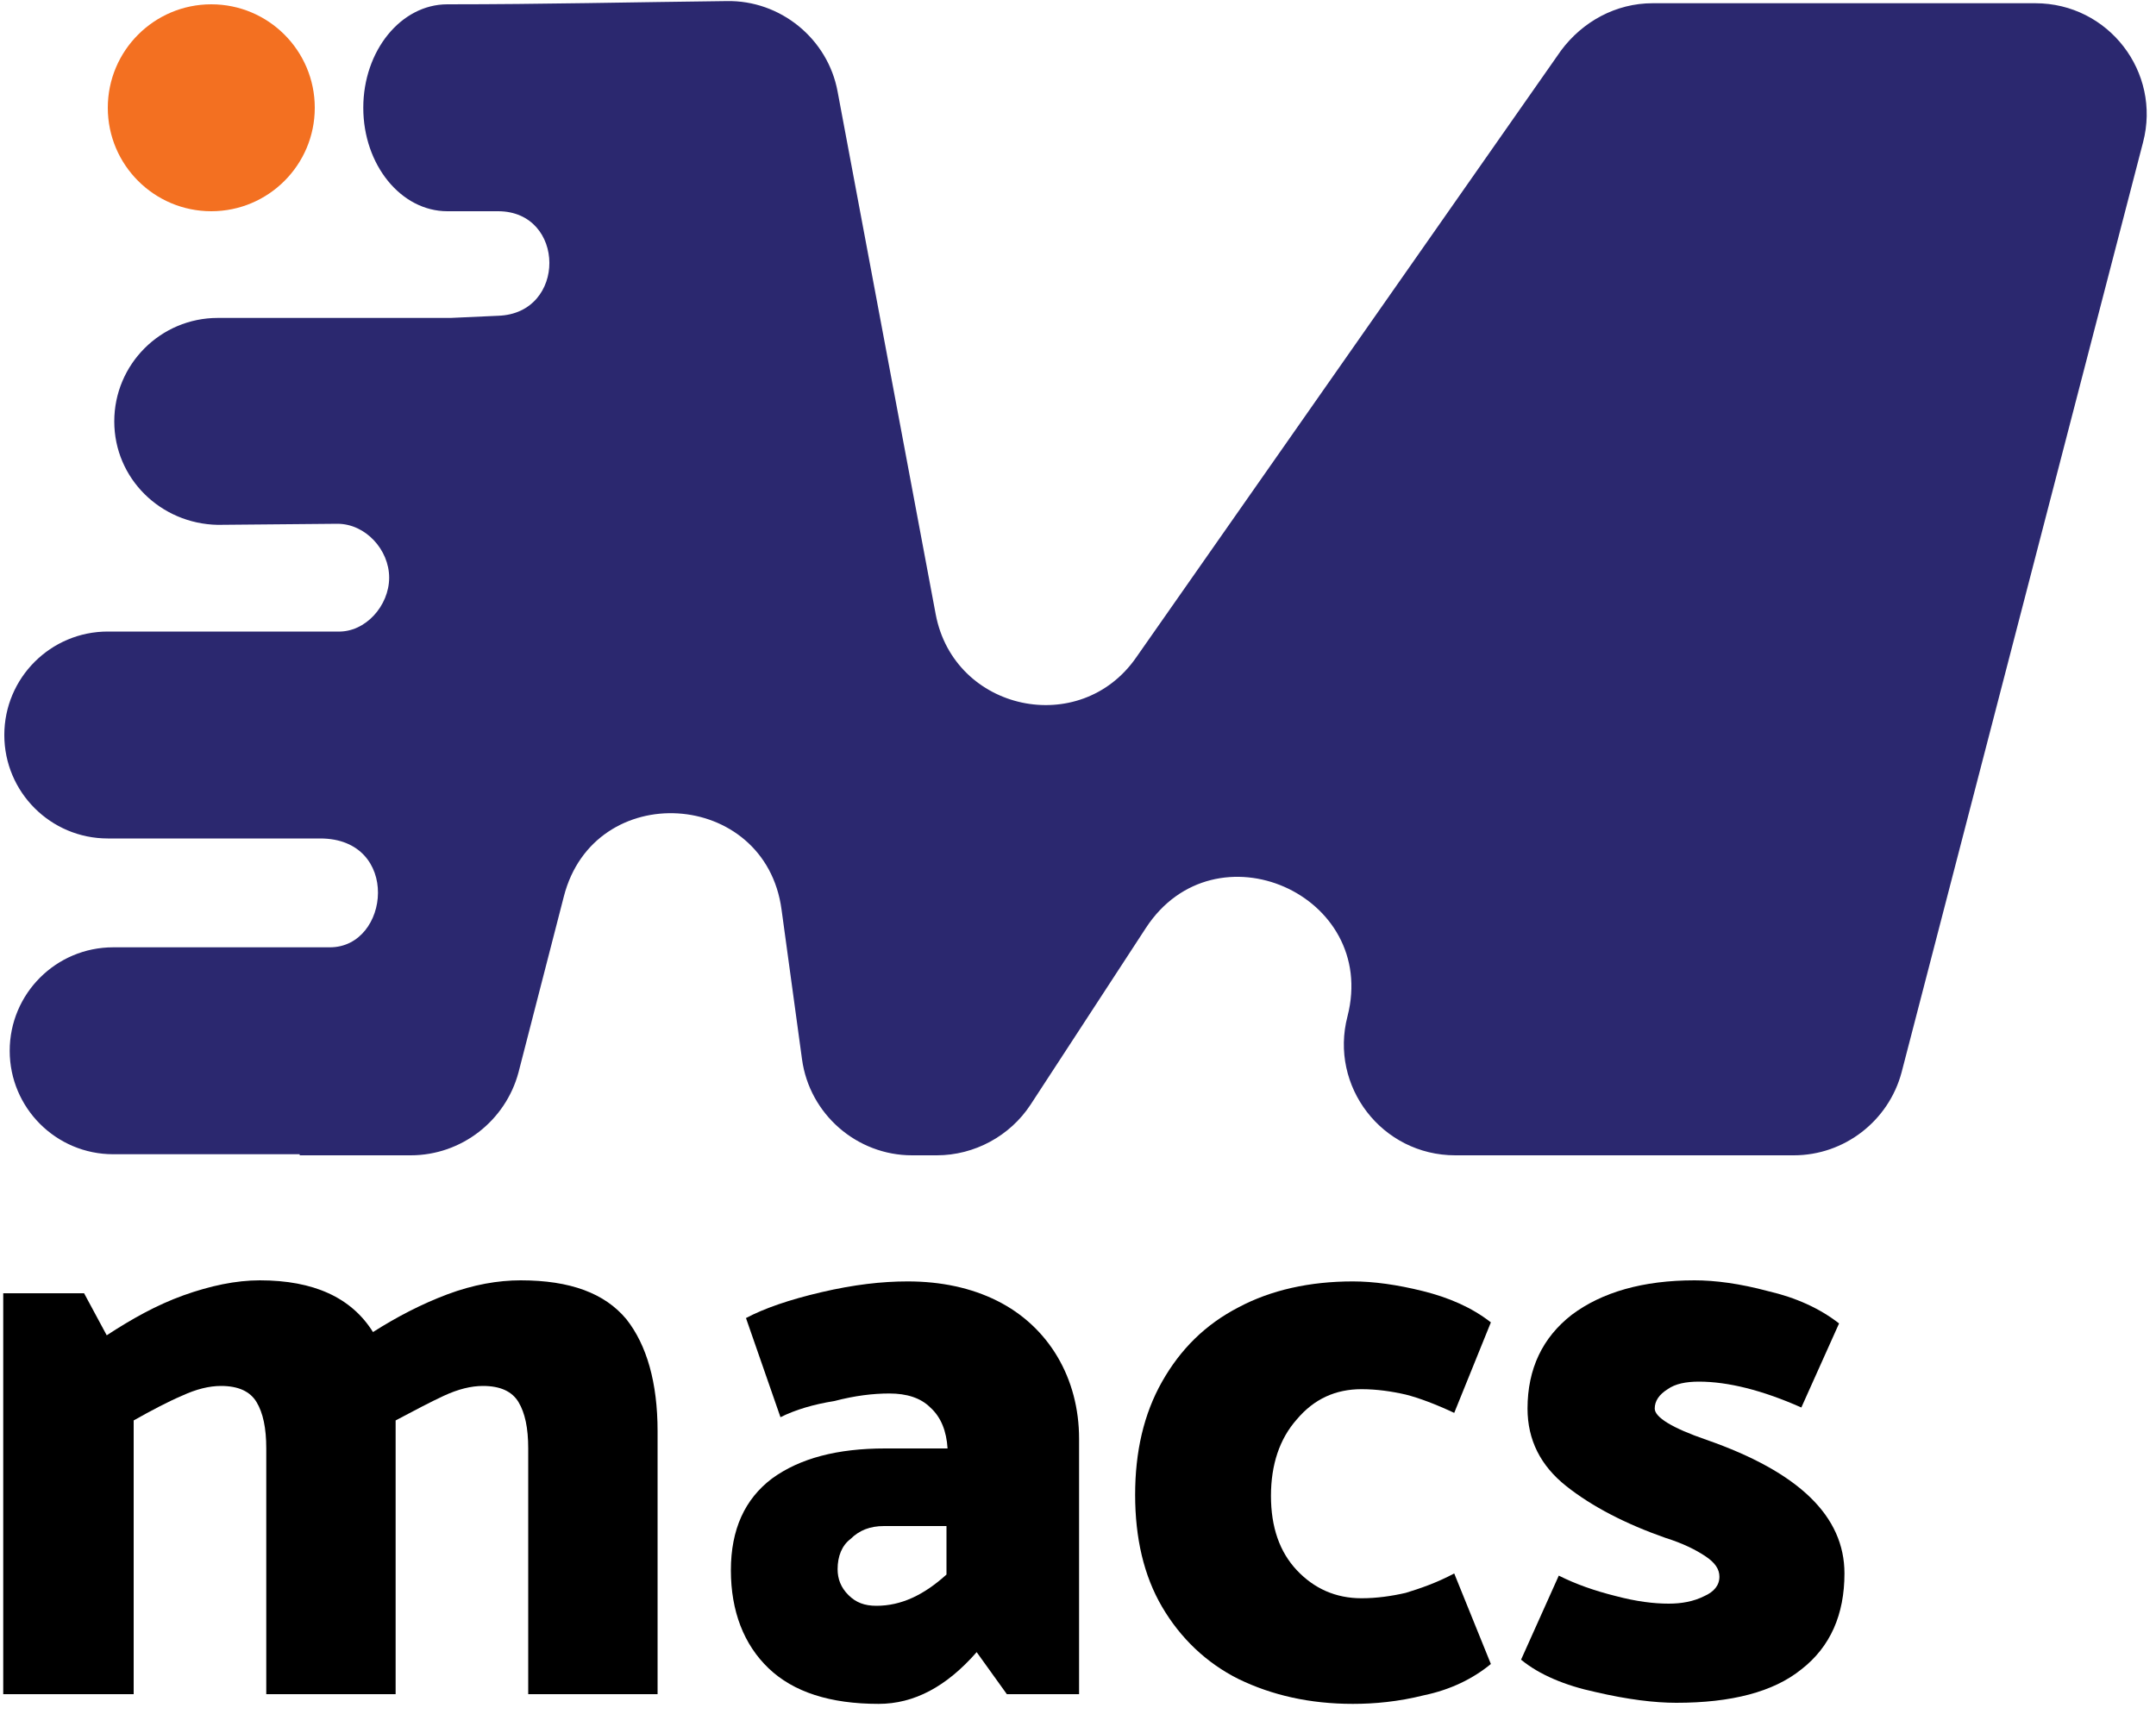
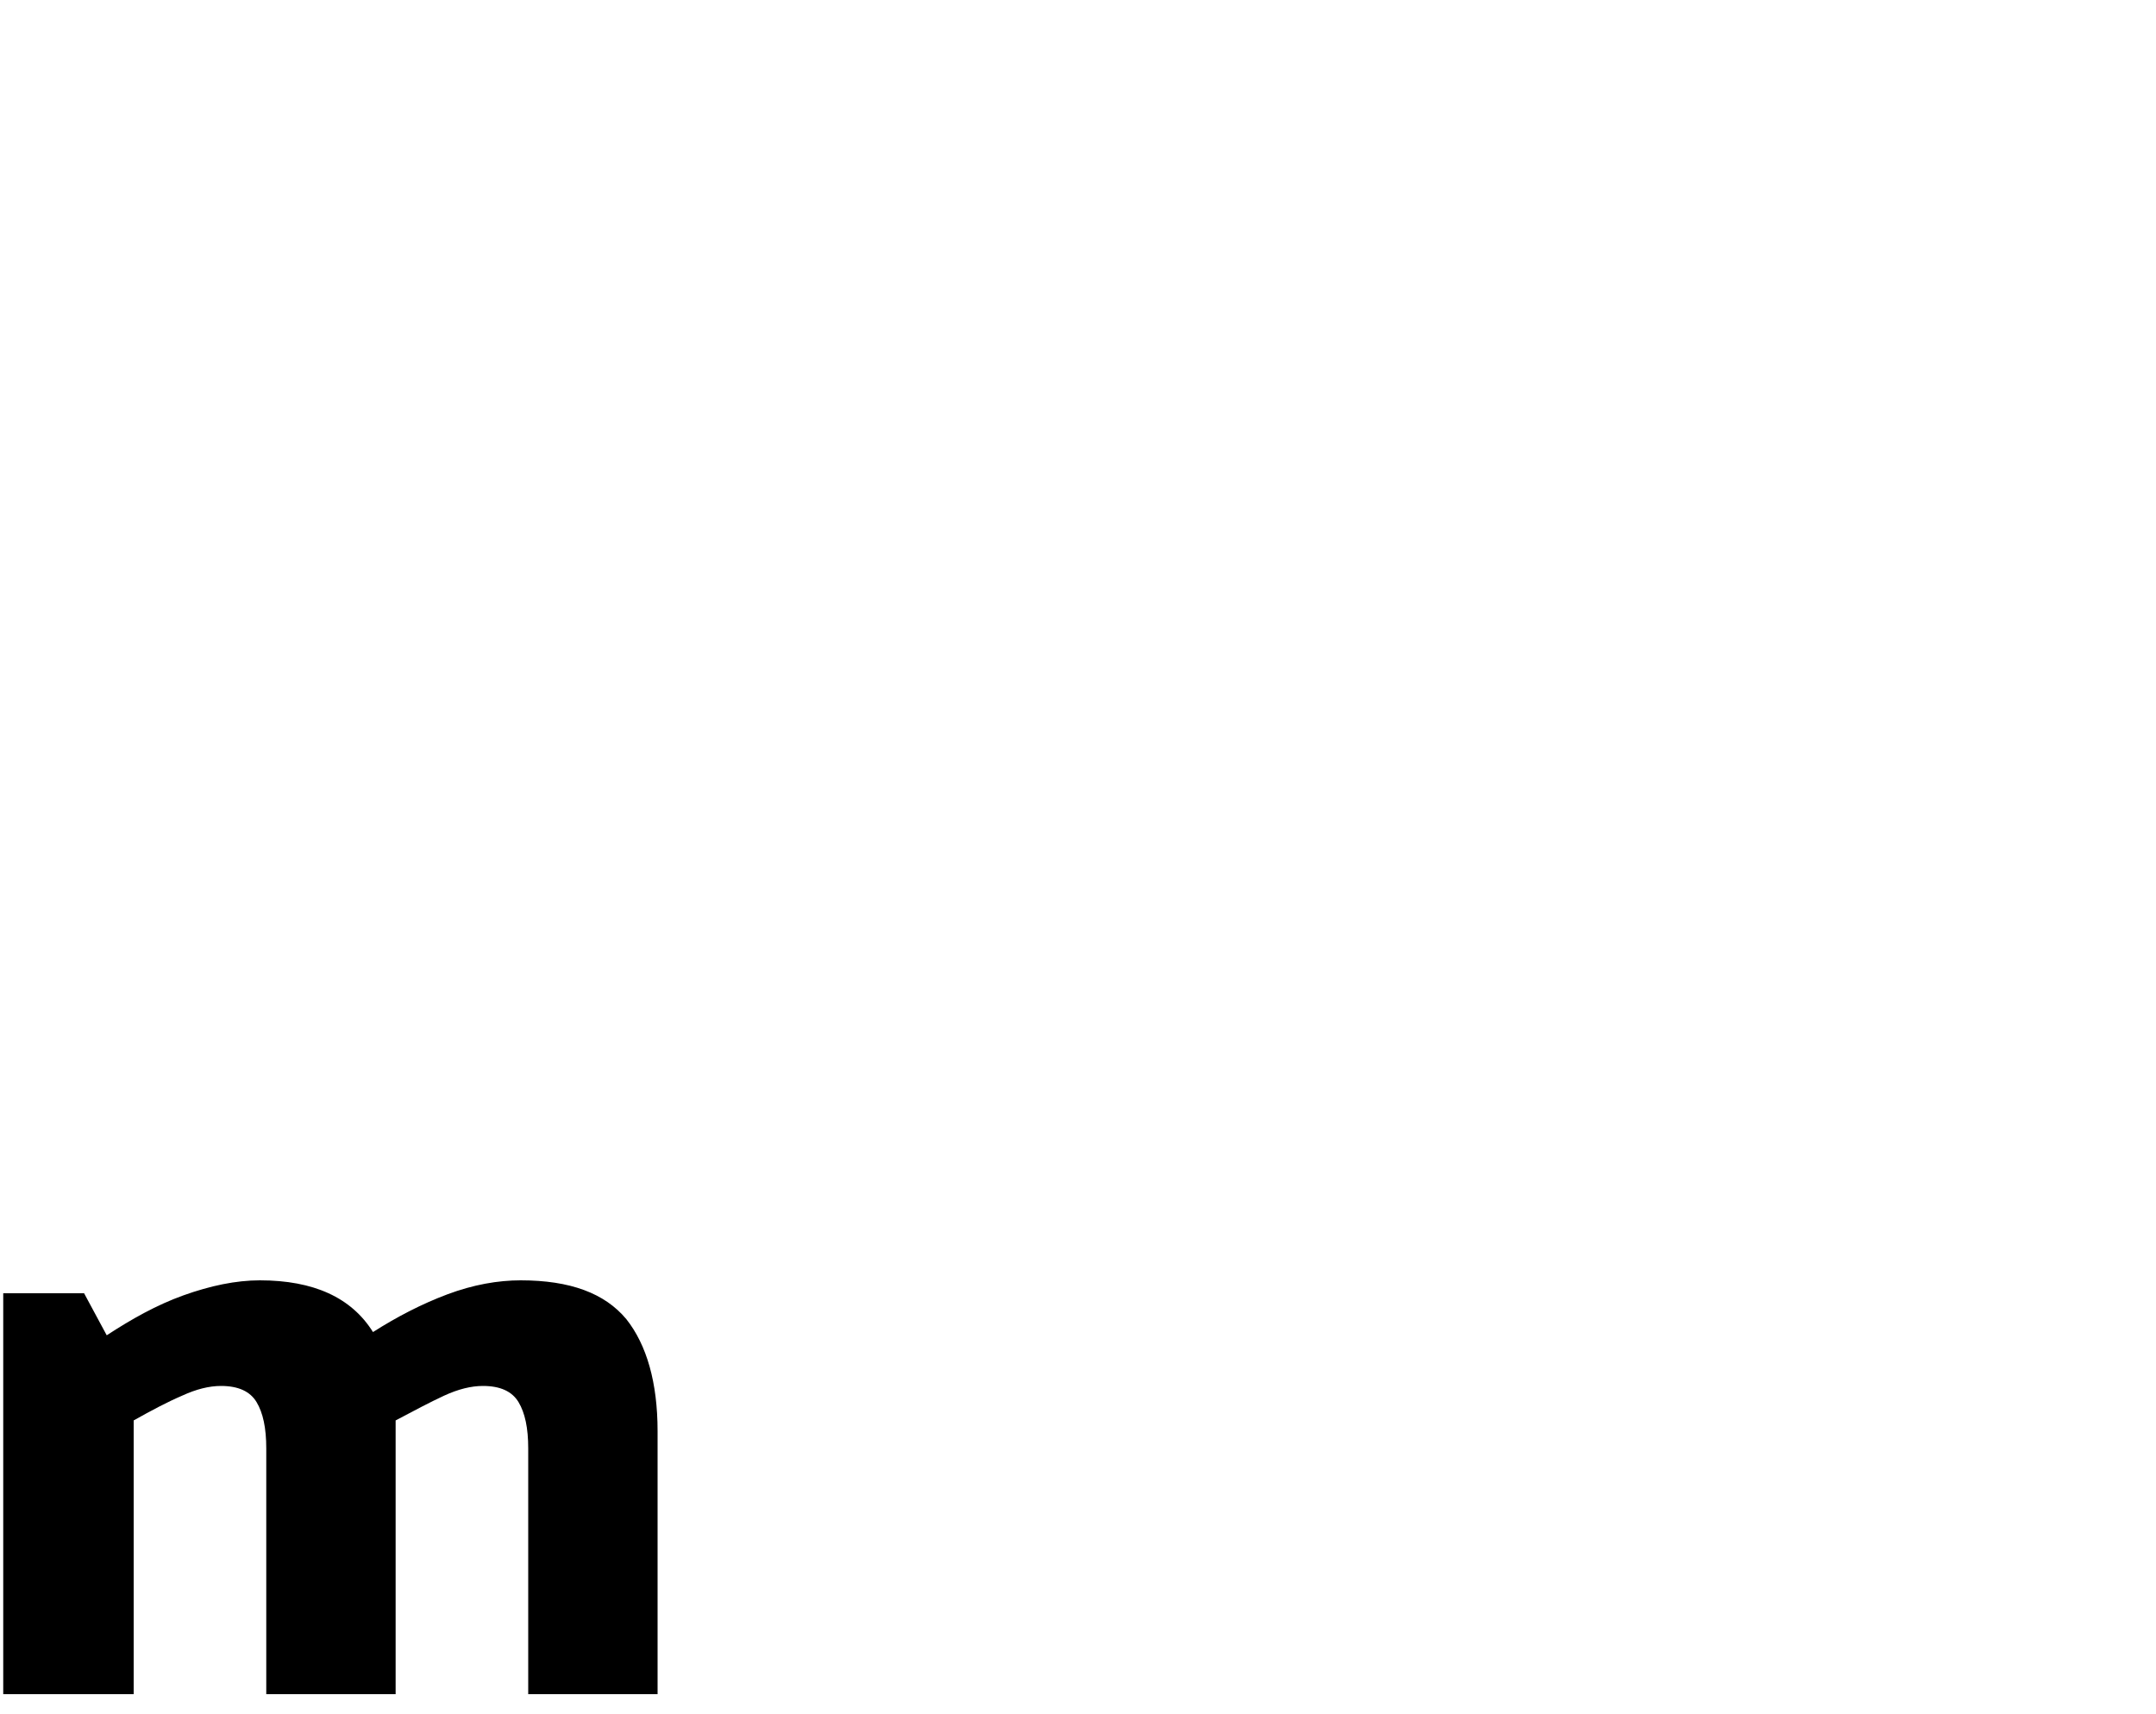
<svg xmlns="http://www.w3.org/2000/svg" width="200" height="159" viewBox="0 0 200 159" fill="none">
  <path d="M58.1 122.4C60 124.8 61 128.3 61 132.8V157.2H49V134.4C49 132.5 48.7 131.1 48.1 130.1C47.5 129.1 46.4 128.6 44.8 128.6C43.7 128.6 42.5 128.9 41.2 129.5C39.9 130.1 38.4 130.9 36.7 131.8V132.8V157.2H24.7V134.4C24.7 132.5 24.4 131.1 23.8 130.1C23.2 129.1 22.1 128.6 20.5 128.6C19.4 128.6 18.2 128.9 16.9 129.5C15.5 130.1 14 130.9 12.4 131.8V157.2H0.3V120H7.8L9.9 123.9C12.2 122.4 14.5 121.1 17 120.2C19.5 119.3 21.9 118.8 24.1 118.8C29.1 118.8 32.6 120.4 34.6 123.6C36.8 122.2 39.1 121 41.5 120.1C43.9 119.2 46.2 118.8 48.3 118.8C52.9 118.8 56.1 120 58.1 122.4Z" fill="black" />
-   <path d="M72.4 131.5L69.2 122.3C70.9 121.4 73.2 120.6 76.2 119.9C79.2 119.2 81.8 118.9 84.2 118.9C87.3 118.9 90.1 119.5 92.5 120.7C94.9 121.9 96.8 123.7 98.1 125.9C99.4 128.1 100.1 130.7 100.1 133.5V157.2H93.4L90.6 153.3C87.8 156.5 84.8 158.1 81.5 158.1C77 158.1 73.6 157 71.3 154.8C69 152.6 67.8 149.5 67.8 145.7C67.8 141.9 69.1 139.1 71.6 137.2C74.2 135.3 77.7 134.4 82.1 134.4H87.9C87.8 132.8 87.3 131.5 86.3 130.6C85.4 129.7 84.1 129.3 82.5 129.3C81 129.3 79.3 129.5 77.4 130C75.5 130.3 73.8 130.8 72.4 131.5ZM77.7 145.6C77.7 146.5 78 147.3 78.7 148C79.4 148.7 80.2 149 81.3 149C83.6 149 85.7 148 87.8 146.1V141.6H82C80.7 141.6 79.7 142 78.9 142.8C78.1 143.4 77.7 144.4 77.7 145.6Z" fill="black" />
-   <path d="M138.3 122.7L134.9 131.1C133.2 130.3 131.6 129.7 130.4 129.4C129.1 129.1 127.7 128.9 126.3 128.9C123.9 128.9 121.9 129.8 120.3 131.7C118.7 133.5 117.9 135.9 117.9 138.8C117.9 141.7 118.7 144 120.3 145.7C121.9 147.4 123.9 148.3 126.3 148.3C127.7 148.3 129.1 148.1 130.4 147.8C131.7 147.4 133.2 146.9 134.9 146L138.3 154.4C136.6 155.8 134.5 156.8 132.1 157.3C129.7 157.9 127.5 158.1 125.5 158.1C121.5 158.1 118 157.3 114.9 155.8C111.9 154.3 109.5 152 107.8 149.1C106.1 146.2 105.3 142.7 105.3 138.7C105.3 134.7 106.1 131.2 107.8 128.2C109.5 125.2 111.8 122.9 114.9 121.3C117.9 119.7 121.5 118.9 125.5 118.9C127.4 118.9 129.6 119.2 132 119.8C134.4 120.4 136.5 121.3 138.3 122.7Z" fill="black" />
-   <path fill-rule="evenodd" clip-rule="evenodd" d="M19.6 0.4C24.9 0.4 29.2 4.7 29.2 10C29.2 15.3 24.9 19.6 19.6 19.6C14.3 19.6 10 15.3 10 10C10 4.7 14.3 0.4 19.6 0.4Z" fill="#F37021" />
-   <path fill-rule="evenodd" clip-rule="evenodd" d="M31.3 48.6C33.9 48.6 36.1 51 36.1 53.6C36.1 56.2 33.9 58.7 31.3 58.6H26.4H10C4.7 58.6 0.4 62.9 0.4 68.2C0.4 73.5 4.7 77.8 10 77.8H29.7C37.2 77.8 36.2 87.9 30.6 87.9H10.5C5.2 87.9 0.9 92.2 0.9 97.5C0.9 102.8 5.2 107.1 10.5 107.1H27.8V107.2H38.1C42.8 107.2 46.9 104 48.1 99.5L52.3 83.2C55.1 72.2 71 73.2 72.5 84.4L74.4 98.3C75.1 103.4 79.5 107.2 84.6 107.2H86.9C90.4 107.2 93.7 105.4 95.6 102.5L106.3 86.1C112.7 76.3 127.9 83 125 94.3C123.3 100.8 128.2 107.2 135 107.2H166.4C171.1 107.2 175.2 104 176.4 99.5L198.8 13.2C200.5 6.7 195.6 0.3 188.8 0.3H153.3C149.9 0.3 146.8 2 144.8 4.7L105.4 61C100.2 68.5 88.5 66 86.8 57L77.7 8.5C76.8 3.6 72.4 -5.58328e-06 67.4 0.1C58.7 0.2 50.3 0.4 41.5 0.4C37.2 0.4 33.7 4.7 33.7 10C33.7 15.3 37.2 19.6 41.5 19.6H41.8H46.2C52.5 19.6 52.6 29.1 46.2 29.3L41.8 29.5H20.2C14.9 29.5 10.6 33.8 10.6 39.1C10.6 44.4 14.9 48.6 20.2 48.7L31.3 48.6Z" fill="#2B286F" />
-   <path d="M141.1 154L144.6 146.2C146.2 147 147.9 147.6 149.9 148.1C151.8 148.6 153.4 148.8 154.8 148.8C156 148.8 157.1 148.6 158.1 148.1C159 147.7 159.5 147.1 159.5 146.3C159.5 145.6 159.1 145 158.2 144.4C157.3 143.8 156.1 143.2 154.5 142.7C150.8 141.4 147.7 139.8 145.3 137.9C142.9 136 141.7 133.6 141.7 130.7C141.7 127 143.1 124.1 145.8 122C148.6 119.9 152.4 118.8 157.2 118.8C159.1 118.8 161.4 119.1 164 119.8C166.6 120.4 168.8 121.4 170.6 122.8L167.1 130.6C163.5 129 160.3 128.2 157.6 128.2C156.4 128.2 155.4 128.4 154.7 128.9C153.9 129.4 153.5 130 153.5 130.7C153.5 131.5 155.1 132.5 158.3 133.6C166.9 136.6 171.1 140.7 171.1 146C171.1 149.8 169.8 152.8 167.1 154.9C164.5 157 160.6 158 155.5 158C153.5 158 151 157.7 148 157C145.2 156.4 142.8 155.4 141.1 154Z" fill="black" />
</svg>